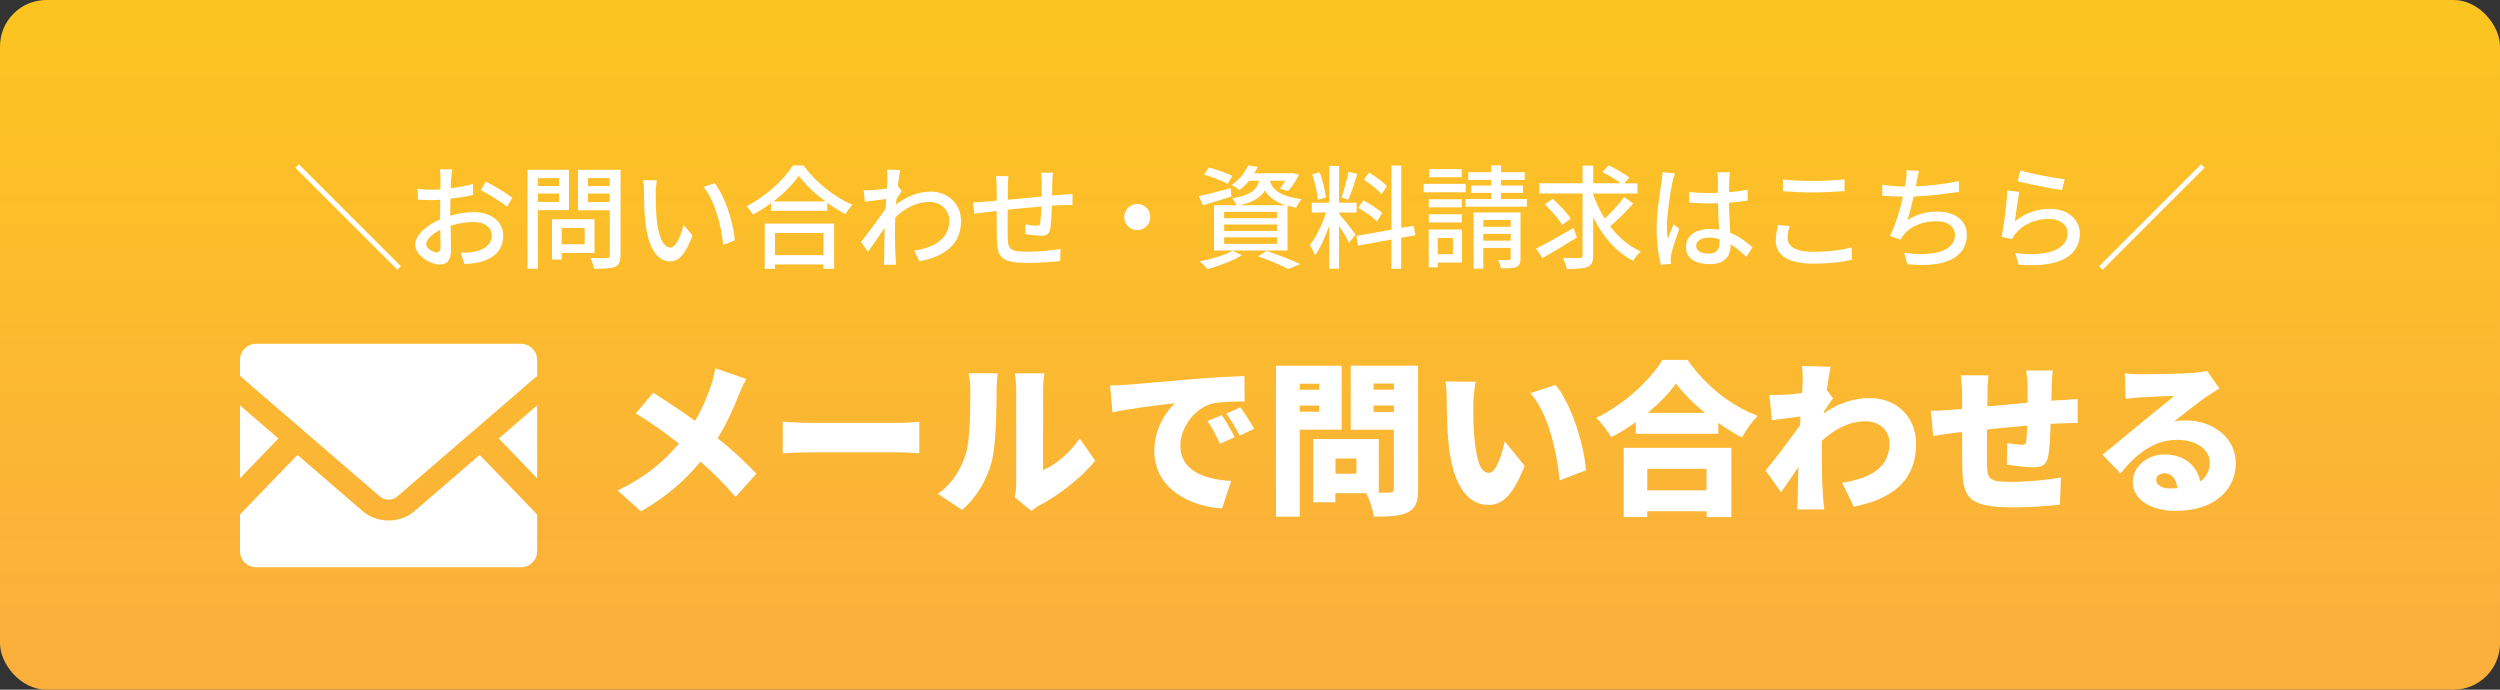
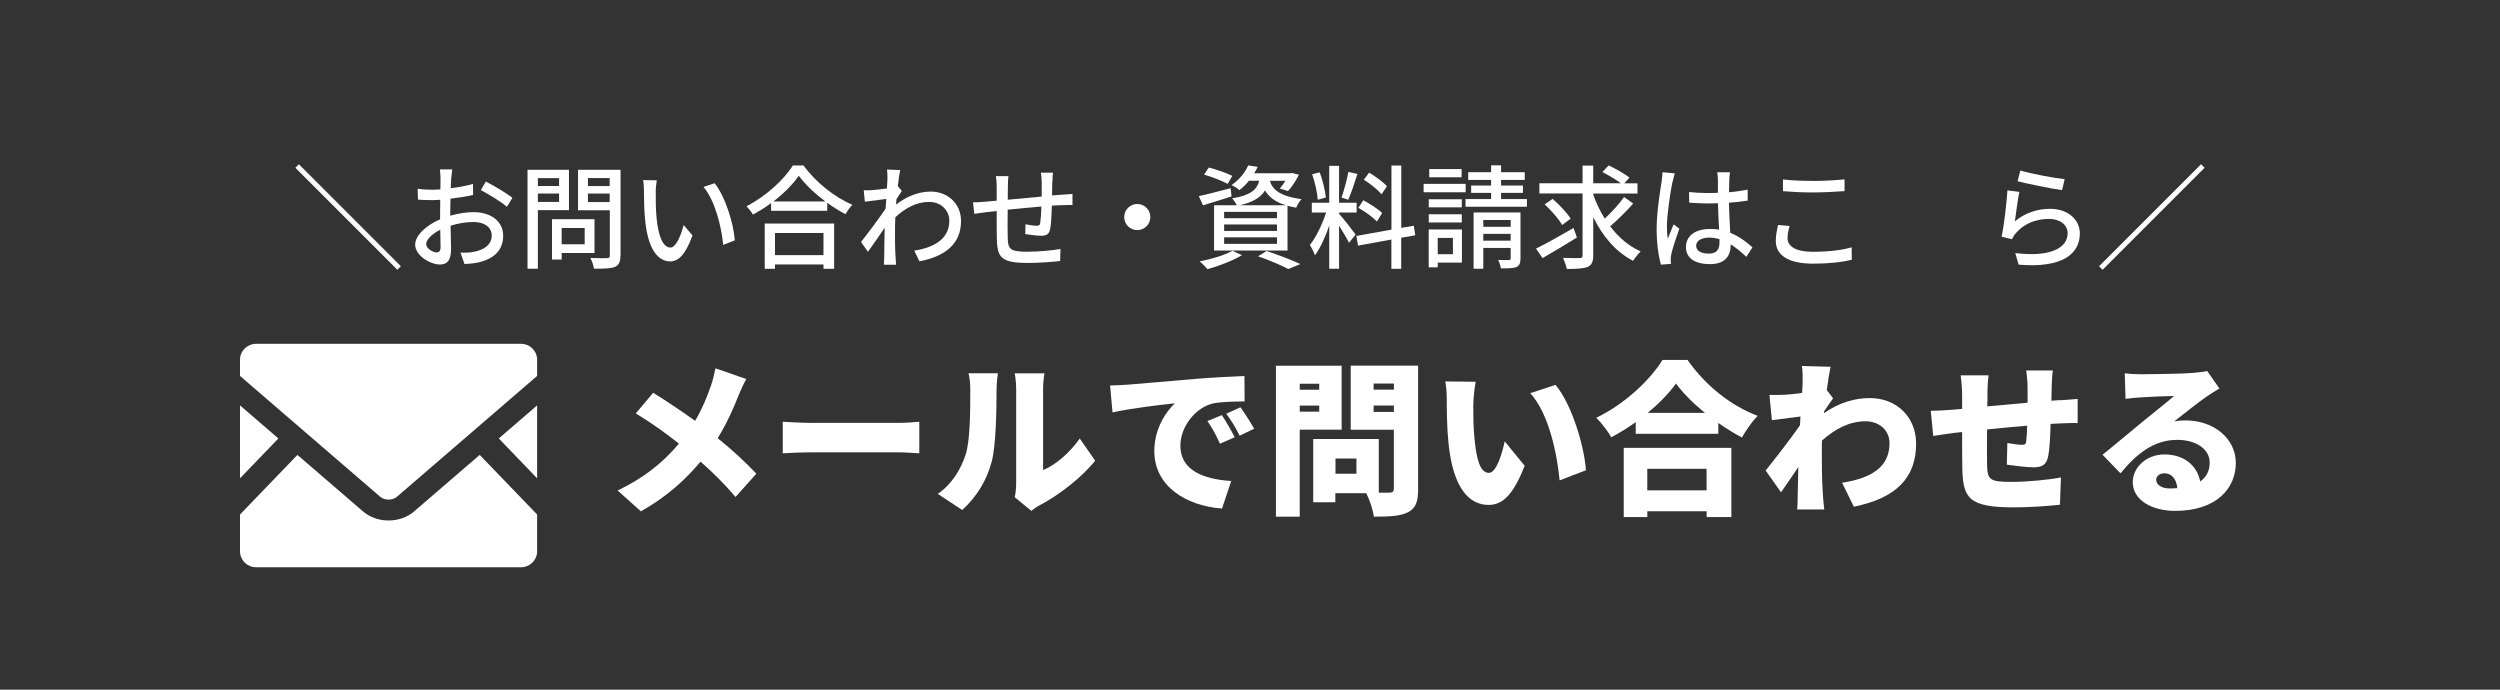
<svg xmlns="http://www.w3.org/2000/svg" id="_レイヤー_2" viewBox="0 0 377 104">
  <rect x="0" y="0" width="377" height="104" fill="#333333" stroke="none" />
  <defs>
    <style>.cls-1{fill:#fff;}.cls-2{fill:url(#_名称未設定グラデーション_8);}</style>
    <linearGradient id="_名称未設定グラデーション_8" x1="188.5" y1="5" x2="188.5" y2="93.09" gradientUnits="userSpaceOnUse">
      <stop offset="0" stop-color="#fcc421" />
      <stop offset="1" stop-color="#fbb03b" />
    </linearGradient>
  </defs>
  <g id="contents">
    <g>
-       <rect class="cls-2" width="377" height="104" rx="7" ry="7" />
      <g>
        <path class="cls-1" d="M112.54,57.17c-.37,.62-.92,1.84-1.17,2.46-.72,1.87-1.77,4.23-3.14,6.45,2.17,1.74,4.21,3.64,5.83,5.35l-3.14,3.51c-1.69-1.99-3.39-3.66-5.28-5.33-2.12,2.54-4.88,5.18-8.99,7.5l-3.51-3.14c3.93-1.89,6.8-4.16,9.24-7.07-1.72-1.37-3.91-2.99-6.5-4.56l2.62-3.11c1.89,1.17,4.31,2.79,6.32,4.23,1.07-1.79,1.79-3.56,2.42-5.38,.25-.72,.52-1.84,.65-2.54l4.66,1.62Z" />
        <path class="cls-1" d="M118.04,63.6c1,.07,3.09,.17,4.31,.17h13.22c1.12,0,2.34-.12,3.06-.17v4.76c-.65-.02-2.04-.15-3.06-.15h-13.22c-1.42,0-3.29,.08-4.31,.15v-4.76Z" />
        <path class="cls-1" d="M141.42,74.48c2.27-1.57,3.54-3.91,4.18-5.88,.7-2.04,.72-6.62,.72-9.74,0-1.17-.1-1.89-.27-2.57h4.43s-.2,1.32-.2,2.52c0,3.06-.08,8.27-.72,10.78-.77,2.89-2.29,5.35-4.46,7.32l-3.69-2.44Zm11.6,.5c.12-.52,.22-1.29,.22-2.07v-14.29c0-1.22-.22-2.32-.22-2.32h4.48s-.2,1.12-.2,2.34v12.25c1.87-.77,3.98-2.56,5.53-4.76l2.32,3.34c-2.02,2.56-5.65,5.33-8.42,6.75-.57,.3-.85,.57-1.2,.82l-2.52-2.07Z" />
        <path class="cls-1" d="M169.93,58.02c2.32-.2,6.05-.5,10.56-.9,2.46-.2,5.38-.35,7.17-.42l.03,3.83c-1.27,.03-3.36,.03-4.73,.3-2.66,.6-4.96,3.49-4.96,6.4,0,3.64,3.41,5.05,7.67,5.3l-1.39,4.16c-5.5-.42-10.21-3.41-10.21-8.67,0-3.39,1.79-6,3.11-7.2-2.12,.22-6.45,.72-9.41,1.37l-.37-4.06c1-.02,2.07-.07,2.54-.12Zm16.26,7.92l-2.22,.97c-.67-1.44-1.1-2.27-1.89-3.41l2.17-.9c.62,.92,1.49,2.42,1.94,3.34Zm2.94-1.29l-2.19,1.05c-.72-1.42-1.2-2.19-2.02-3.31l2.14-.97c.65,.9,1.57,2.34,2.07,3.24Z" />
        <path class="cls-1" d="M196,64.79v13.12h-3.59v-22.76h9.91v9.64h-6.32Zm0-6.92v.9h2.94v-.9h-2.94Zm2.94,4.21v-.92h-2.94v.92h2.94Zm14.92,11.65c0,1.92-.37,2.91-1.52,3.51-1.17,.6-2.79,.67-5.16,.67-.12-.97-.65-2.56-1.15-3.54h-4.66v1.37h-3.34v-9.54h9.89v8.09h1.62c.47,0,.65-.17,.65-.62v-8.87h-6.5v-9.66h10.16v18.58Zm-9.31-4.58h-3.16v2.29h3.16v-2.29Zm2.59-11.31v.92h3.06v-.92h-3.06Zm3.06,4.28v-.97h-3.06v.97h3.06Z" />
        <path class="cls-1" d="M222.17,60.93c0,1.62,0,3.24,.15,4.88,.3,3.24,.8,5.5,2.22,5.5,1.14,0,2.02-3.09,2.37-4.76l3.01,3.69c-1.72,4.36-3.29,5.9-5.45,5.9-2.91,0-5.33-2.49-6.03-9.24-.25-2.34-.27-5.15-.27-6.72,0-.75-.05-1.79-.22-2.66l4.58,.05c-.2,1.05-.35,2.64-.35,3.36Zm16.98,9.99l-3.96,1.52c-.35-3.71-1.54-10.01-4.43-13.15l3.81-1.25c2.42,2.84,4.38,9.31,4.58,12.88Z" />
        <path class="cls-1" d="M254.49,54.29c2.71,3.88,6.55,6.9,10.56,8.42-.9,.92-1.72,2.14-2.37,3.26-1.2-.62-2.39-1.37-3.56-2.19v1.64h-12.45v-1.77c-1.17,.85-2.42,1.62-3.69,2.29-.47-.85-1.49-2.19-2.27-2.94,4.26-2.02,8.19-5.75,9.99-8.72h3.79Zm-9.64,13.25h16.24v10.43h-3.73v-.87h-8.94v.87h-3.56v-10.43Zm3.56,3.16v3.24h8.94v-3.24h-8.94Zm8.69-8.44c-1.77-1.44-3.31-2.99-4.36-4.43-1.05,1.47-2.52,2.99-4.26,4.43h8.62Z" />
        <path class="cls-1" d="M275.06,62.3c2.39-1.67,4.78-2.27,6.92-2.27,4.01,0,6.97,2.84,6.97,6.87,0,5.01-2.84,8.19-9.39,9.51l-1.77-3.61c4.41-.7,7.15-2.34,7.15-5.98,0-1.94-1.57-3.29-3.59-3.29-2.49,0-4.61,1.15-6.6,2.91-.02,.57-.02,1.1-.02,1.62,0,1.87,0,4.28,.17,6.65,.03,.45,.12,1.52,.2,2.12h-4.08c.05-.62,.07-1.64,.07-2.04,.03-1.49,.05-2.79,.1-4.36-.95,1.37-1.94,2.89-2.61,3.81l-2.32-3.29c1.39-1.72,3.71-4.71,5.18-6.82l.07-1.32c-1.27,.15-2.99,.37-4.31,.55l-.37-3.81c.8,.02,1.42,.02,2.44-.03,.67-.05,1.57-.12,2.49-.27,.05-.77,.08-1.39,.08-1.64,0-.77,.02-1.57-.12-2.42l4.33,.12c-.17,.77-.37,2.02-.57,3.51l.95,1.25c-.32,.42-.9,1.29-1.35,1.94l-.02,.27Z" />
        <path class="cls-1" d="M310.69,60.36c.67-.05,1.79-.12,2.62-.2v3.64c-.47-.03-1.97,.02-2.64,.05-.42,.02-.9,.05-1.44,.07-.05,1.92-.15,3.81-.35,4.81-.27,1.42-.95,1.74-2.29,1.74-.85,0-2.99-.25-3.96-.4l.08-3.26c.72,.12,1.72,.27,2.17,.27,.42,0,.62-.08,.67-.5,.07-.6,.12-1.44,.15-2.39-1.99,.17-4.13,.37-6.05,.57-.02,2.09-.02,4.21,0,5.3,.05,2.29,.35,2.61,3.74,2.61,2.27,0,5.43-.3,7.4-.67l-.15,4.11c-1.67,.2-4.68,.4-6.95,.4-6.77,0-7.67-1.37-7.77-5.83-.03-1.05-.03-3.31-.03-5.53l-1.12,.12c-.8,.1-2.59,.37-3.24,.47l-.37-3.79c.65,0,1.92-.05,3.36-.17l1.37-.12v-1.97c0-1.17-.1-2.17-.22-3.09h4.21c-.12,.95-.17,1.67-.17,2.86,0,.42,0,1.07-.03,1.82,1.92-.17,4.06-.37,6.08-.55v-2.37c0-.67-.12-1.99-.2-2.49h4.01c-.08,.37-.15,1.59-.17,2.32l-.05,2.24,1.37-.1Z" />
        <path class="cls-1" d="M334.67,58.59c-.65,.4-1.27,.77-1.89,1.2-1.39,.95-3.56,2.71-4.91,3.76,.65-.12,1.12-.15,1.72-.15,4.23,0,7.57,2.71,7.57,6.42s-2.79,7.22-9.16,7.22c-3.49,0-6.38-1.62-6.38-4.33,0-2.17,1.99-4.18,4.78-4.18,3.01,0,4.96,1.74,5.38,4.08,.97-.67,1.44-1.64,1.44-2.84,0-2.12-2.17-3.44-4.88-3.44-3.61,0-6.2,2.17-8.57,5.05l-2.71-2.81c1.59-1.25,4.46-3.69,5.93-4.88,1.37-1.15,3.66-2.91,4.86-3.98-1.25,.02-3.79,.12-5.1,.22-.75,.05-1.62,.12-2.22,.22l-.12-3.86c.77,.1,1.69,.15,2.52,.15,1.32,0,6.25-.07,7.72-.2,1.17-.1,1.87-.2,2.19-.3l1.84,2.64Zm-6.33,15.02c-.12-1.37-.87-2.24-1.92-2.24-.8,0-1.27,.47-1.27,.97,0,.77,.82,1.32,2.07,1.32,.4,0,.77-.03,1.12-.05Z" />
      </g>
      <g>
        <polygon class="cls-1" points="81 72.13 75.22 66.12 81 61.13 81 72.13" />
        <polygon class="cls-1" points="41.98 66.12 36.19 72.13 36.19 61.13 41.98 66.12" />
        <path class="cls-1" d="M81,77.59v5.53c0,1.34-1.09,2.42-2.42,2.42H38.61c-1.34,0-2.42-1.09-2.42-2.42v-5.53l8.66-8.99,9.89,8.52c1.03,.88,2.39,1.37,3.85,1.37s2.83-.49,3.86-1.37l9.89-8.52,8.66,8.99Z" />
        <path class="cls-1" d="M81,54.27v2.42l-21.13,18.21c-.68,.59-1.87,.59-2.55,0l-21.13-18.21v-2.42c0-1.34,1.09-2.42,2.42-2.42h39.97c1.34,0,2.42,1.08,2.42,2.42Z" />
      </g>
      <g>
        <path class="cls-1" d="M44.54,25.3l.53-.53,15.38,15.38-.53,.53-15.38-15.38Z" />
        <path class="cls-1" d="M68.04,26.82c-.02,.41-.03,.95-.07,1.56,1.19-.13,2.41-.37,3.35-.65l.03,1.67c-.99,.22-2.24,.42-3.42,.56-.02,.68-.03,1.36-.03,1.97v.6c1.24-.36,2.5-.54,3.54-.54,2.53,0,4.44,1.36,4.44,3.54,0,2.02-1.17,3.43-3.67,4.03-.77,.17-1.53,.22-2.16,.26l-.61-1.73c.68,.02,1.41,.02,2.04-.12,1.43-.27,2.67-1.02,2.67-2.45,0-1.31-1.17-2.04-2.72-2.04-1.19,0-2.36,.2-3.48,.56,.02,1.41,.07,2.84,.07,3.52,0,1.8-.66,2.33-1.67,2.33-1.48,0-3.74-1.36-3.74-2.99,0-1.45,1.75-2.96,3.76-3.83v-1.05c0-.59,0-1.24,.02-1.89-.42,.03-.8,.05-1.12,.05-1.04,0-1.68-.03-2.24-.08l-.05-1.63c.97,.12,1.63,.14,2.26,.14,.36,0,.75-.02,1.17-.05,0-.76,.02-1.38,.02-1.68,0-.36-.05-1.04-.1-1.34h1.87c-.05,.32-.1,.9-.14,1.31Zm-2.18,11.24c.34,0,.58-.22,.58-.78s-.03-1.53-.05-2.63c-1.24,.61-2.12,1.48-2.12,2.16s1.02,1.26,1.6,1.26Zm11.41-8.23l-.83,1.36c-.82-.75-2.86-1.96-3.93-2.52l.75-1.29c1.26,.63,3.16,1.78,4.01,2.45Z" />
        <path class="cls-1" d="M81.11,31.69v8.84h-1.56v-14.92h6.25v6.08h-4.69Zm0-4.83v1.19h3.2v-1.19h-3.2Zm3.2,3.59v-1.27h-3.2v1.27h3.2Zm.39,7.7v.99h-1.46v-6.09h6.41v5.1h-4.95Zm0-3.77v2.46h3.47v-2.46h-3.47Zm8.86,4.15c0,.95-.22,1.45-.83,1.72-.63,.25-1.63,.27-3.16,.27-.05-.44-.31-1.17-.54-1.62,1.07,.05,2.18,.03,2.52,.03,.32-.02,.41-.12,.41-.42v-6.8h-4.79v-6.1h6.41v12.92Zm-4.9-11.68v1.21h3.28v-1.21h-3.28Zm3.28,3.62v-1.29h-3.28v1.29h3.28Z" />
        <path class="cls-1" d="M98.89,29.04c-.02,1.07,0,2.5,.12,3.82,.25,2.67,.95,4.47,2.09,4.47,.85,0,1.6-1.85,1.99-3.4l1.34,1.58c-1.07,2.91-2.12,3.91-3.37,3.91-1.72,0-3.3-1.63-3.76-6.1-.17-1.5-.19-3.54-.19-4.56,0-.42-.03-1.14-.14-1.6l2.07,.03c-.08,.49-.17,1.38-.17,1.84Zm11.92,7.21l-1.75,.68c-.29-2.92-1.26-6.7-2.97-8.74l1.68-.56c1.56,1.97,2.82,5.86,3.04,8.62Z" />
        <path class="cls-1" d="M121.18,24.96c1.82,2.53,4.69,4.78,7.36,5.93-.39,.39-.76,.93-1.04,1.41-.9-.48-1.85-1.05-2.75-1.72v1.21h-8.47v-1.16c-.87,.65-1.8,1.22-2.74,1.73-.19-.37-.65-.93-.97-1.26,2.91-1.48,5.69-4.03,6.99-6.15h1.61Zm-5.86,8.75h10.47v6.83h-1.61v-.66h-7.31v.66h-1.55v-6.83Zm9.15-3.33c-1.6-1.19-3.06-2.57-4.01-3.88-.87,1.26-2.23,2.65-3.83,3.88h7.84Zm-7.6,4.76v3.33h7.31v-3.33h-7.31Z" />
        <path class="cls-1" d="M133.76,25.57l1.99,.07c-.1,.44-.24,1.34-.36,2.45h.02l.58,.71c-.2,.31-.53,.8-.8,1.22-.02,.27-.05,.56-.07,.83,1.82-1.41,3.66-1.96,5.24-1.96,2.46,0,4.56,1.73,4.56,4.42,.02,3.43-2.33,5.34-6.27,6.1l-.78-1.62c2.92-.44,5.3-1.72,5.29-4.52,0-1.33-1.04-2.82-3.06-2.82-1.89,0-3.59,.93-5.08,2.31-.03,.63-.05,1.22-.05,1.77,0,1.48-.02,2.69,.08,4.23,.02,.31,.05,.8,.08,1.16h-1.84c.02-.31,.05-.85,.05-1.12,.02-1.6,.02-2.57,.07-4.45-.8,1.17-1.8,2.63-2.52,3.62l-1.05-1.48c.95-1.19,2.79-3.64,3.71-5.03,.03-.48,.07-.99,.1-1.46-.8,.1-2.21,.29-3.23,.42l-.17-1.73c.42,.02,.78,.02,1.27-.02,.53-.03,1.41-.14,2.23-.25,.05-.73,.08-1.29,.08-1.48,0-.44,0-.92-.07-1.38Z" />
        <path class="cls-1" d="M158.68,27.33c-.02,.73-.02,1.46-.03,2.14,.58-.05,1.14-.08,1.62-.12,.44-.02,1.02-.07,1.46-.1v1.67c-.29-.02-1.04,0-1.48,.02-.44,0-1,.03-1.63,.07-.03,1.29-.1,2.74-.25,3.5-.17,.82-.56,1.04-1.38,1.04-.61,0-1.87-.17-2.38-.25l.03-1.48c.56,.12,1.28,.22,1.63,.22,.39,0,.56-.07,.6-.44,.08-.51,.14-1.5,.17-2.46-1.65,.14-3.5,.31-5.08,.48-.02,1.67-.03,3.35,0,4.05,.05,1.75,.12,2.29,2.89,2.29,1.77,0,3.89-.2,5.07-.42l-.05,1.82c-1.14,.14-3.23,.29-4.91,.29-4.13,0-4.57-.92-4.64-3.72-.02-.73-.02-2.48-.02-4.11-.63,.07-1.16,.12-1.53,.17-.53,.07-1.41,.19-1.85,.25l-.19-1.73c.51,0,1.21-.03,1.92-.1,.37-.03,.93-.08,1.65-.15v-2.07c0-.59-.03-1.09-.12-1.63h1.89c-.05,.46-.08,.93-.08,1.55,0,.48,0,1.19-.02,2.01,1.56-.15,3.42-.32,5.12-.48v-2.21c0-.39-.07-1.09-.12-1.39h1.82c-.05,.27-.08,.94-.08,1.34Z" />
        <path class="cls-1" d="M173.47,32.73c0,1.09-.88,1.97-1.97,1.97s-1.97-.88-1.97-1.97,.88-1.97,1.97-1.97,1.97,.88,1.97,1.97Z" />
        <path class="cls-1" d="M185.73,29.62c-1.48,.49-3.06,.95-4.32,1.34l-.63-1.39c1.24-.25,3.04-.73,4.79-1.19l.15,1.24Zm1.56,8.86c-1.38,.83-3.5,1.65-5.2,2.11-.27-.31-.83-.9-1.19-1.17,1.75-.34,3.77-.93,4.95-1.6l1.44,.66Zm-2.16-10.76c-.8-.43-2.36-1.04-3.55-1.39l.7-1.07c1.16,.29,2.74,.85,3.55,1.26l-.7,1.21Zm3.21-.46c-.41,.51-.88,.99-1.44,1.41-.29-.27-.82-.61-1.19-.76,1.26-.85,2.09-1.99,2.52-2.97l1.43,.22c-.15,.32-.32,.65-.53,.97h5.46l.24-.05,1.05,.27c-.44,.88-1.07,1.87-1.65,2.46l-1.24-.39c.29-.31,.58-.73,.85-1.16h-2.35c.37,1.22,1.33,2.31,4.78,2.77-.29,.31-.66,.9-.8,1.29-.48-.08-.92-.19-1.31-.29v6.75h-11.08v-6.83h3.42c-.15-.34-.46-.8-.7-1.04,2.74-.44,3.71-1.26,4.1-2.65h-1.55Zm4.23,4.69h-7.97v.95h7.97v-.95Zm0,1.9h-7.97v.97h7.97v-.97Zm0,1.94h-7.97v.99h7.97v-.99Zm1.31-4.84c-1.7-.53-2.58-1.33-3.11-2.23-.65,1.04-1.77,1.75-3.79,2.23h6.9Zm-2.87,6.9c1.82,.61,3.86,1.39,5.08,1.97l-1.82,.75c-1-.54-2.79-1.31-4.56-1.92l1.29-.8Z" />
        <path class="cls-1" d="M201.93,32.24c.51,.54,2.14,2.62,2.5,3.13l-1,1.24c-.29-.61-.94-1.68-1.5-2.58v6.49h-1.48v-6.51c-.58,1.7-1.36,3.43-2.16,4.5-.14-.46-.51-1.16-.76-1.58,.92-1.12,1.89-3.14,2.45-4.88h-2.16v-1.48h2.63v-5.56h1.48v5.56h2.65v1.48h-2.65v.19Zm-3.21-2.12c-.07-1.04-.42-2.63-.85-3.84l1.14-.29c.46,1.19,.82,2.75,.93,3.79l-1.22,.34Zm5.98-3.89c-.42,1.33-.95,2.91-1.38,3.89l-1.02-.32c.37-1.04,.82-2.72,1.04-3.88l1.36,.31Zm6.6,9.62v4.69h-1.48v-4.42l-5.03,.92-.25-1.46,5.29-.95v-9.67h1.48v9.4l1.89-.32,.22,1.44-2.11,.37Zm-3.66-2.45c-.59-.63-1.8-1.51-2.8-2.06l.75-1.14c.99,.53,2.24,1.33,2.84,1.92l-.78,1.28Zm.68-4.11c-.53-.66-1.68-1.58-2.65-2.19l.8-1.07c.95,.58,2.12,1.43,2.69,2.06l-.83,1.21Z" />
        <path class="cls-1" d="M221.02,28.99h-6.34v-1.26h6.34v1.26Zm-.56,10.61h-3.65v.71h-1.36v-5.71h5.01v5Zm-.02-8.33h-4.98v-1.22h4.98v1.22Zm-4.98,1.04h4.98v1.24h-4.98v-1.24Zm4.95-5.58h-4.88v-1.24h4.88v1.24Zm-3.6,9.15v2.45h2.29v-2.45h-2.29Zm13.45-5.86v1.16h-9.26v-1.16h3.86v-.94h-3.01v-1.1h3.01v-.85h-3.45v-1.16h3.45v-1.04h1.5v1.04h3.57v1.16h-3.57v.85h3.3v1.1h-3.3v.94h3.91Zm-.97,8.94c0,.71-.15,1.09-.63,1.31-.51,.2-1.26,.2-2.33,.2-.05-.37-.22-.92-.41-1.27,.7,.03,1.39,.02,1.6,.02,.22-.02,.29-.07,.29-.27v-1.56h-4.13v3.13h-1.46v-8.48h7.07v6.93Zm-5.61-5.78v1.02h4.13v-1.02h-4.13Zm4.13,3.11v-1.02h-4.13v1.02h4.13Z" />
        <path class="cls-1" d="M237.8,35.81c-1.75,1.1-3.71,2.26-5.18,3.11l-.99-1.43c1.45-.71,3.62-1.94,5.66-3.11l.51,1.43Zm8.5-5.13c-1.05,1.19-2.4,2.52-3.49,3.45,1.26,1.65,2.8,2.99,4.61,3.79-.36,.34-.88,.95-1.14,1.41-2.6-1.31-4.59-3.69-6.02-6.58v5.75c0,1-.24,1.48-.85,1.75-.61,.25-1.67,.31-3.14,.31-.08-.46-.34-1.19-.56-1.67,1.09,.03,2.18,.03,2.52,.02,.31,0,.42-.1,.42-.41v-9.33h-6.51v-1.53h6.51v-2.67h1.61v2.67h4.17c-.71-.54-1.87-1.22-2.79-1.7l.95-1c1.02,.49,2.41,1.27,3.13,1.84l-.78,.87h1.99v1.53h-6.66v.19c.44,1.26,1.02,2.48,1.73,3.6,1.02-.95,2.19-2.23,2.91-3.26l1.39,.99Zm-10.73,3.25c-.49-.88-1.63-2.19-2.63-3.11l1.19-.83c1,.87,2.21,2.12,2.72,2.99l-1.28,.95Z" />
        <path class="cls-1" d="M252.2,27.46c-.29,1.38-.83,4.91-.83,6.73,0,.61,.03,1.19,.14,1.82,.24-.7,.61-1.55,.88-2.18l.85,.66c-.46,1.29-1.04,3.03-1.22,3.89-.05,.24-.08,.58-.08,.78,.02,.17,.03,.42,.05,.63l-1.51,.12c-.36-1.21-.66-3.09-.66-5.41,0-2.52,.54-5.76,.75-7.12,.05-.42,.12-.97,.14-1.41l1.85,.17c-.1,.31-.27,1-.34,1.31Zm8.58-.41c-.02,.42-.03,1.16-.05,1.94,1-.08,1.96-.22,2.82-.39v1.65c-.88,.14-1.84,.25-2.82,.32,.02,1.7,.14,3.23,.19,4.54,1.41,.56,2.5,1.43,3.35,2.19l-.92,1.43c-.8-.75-1.58-1.39-2.36-1.89v.08c0,1.56-.75,2.91-3.11,2.91s-3.64-.95-3.64-2.58,1.34-2.72,3.62-2.72c.48,0,.93,.03,1.38,.1-.07-1.19-.14-2.65-.17-3.98-.48,.02-.95,.03-1.43,.03-.99,0-1.92-.05-2.91-.12l-.02-1.6c.97,.1,1.92,.15,2.94,.15,.48,0,.93-.02,1.41-.03v-2.01c0-.29-.05-.77-.1-1.09h1.92c-.05,.34-.08,.71-.1,1.05Zm-3.13,11.2c1.26,0,1.65-.65,1.65-1.72v-.46c-.51-.15-1.04-.24-1.58-.24-1.14,0-1.94,.49-1.94,1.22,0,.8,.78,1.19,1.87,1.19Z" />
        <path class="cls-1" d="M269.56,35.91c0,1.21,1.19,2.06,3.79,2.06,2.33,0,4.5-.25,5.88-.68l.02,1.87c-1.33,.36-3.43,.6-5.83,.6-3.65,0-5.63-1.21-5.63-3.43,0-.92,.19-1.73,.34-2.4l1.75,.15c-.2,.65-.32,1.24-.32,1.84Zm3.86-8.62c1.65,0,3.48-.12,4.74-.24v1.77c-1.17,.08-3.14,.2-4.72,.2-1.73,0-3.21-.08-4.57-.19v-1.77c1.24,.15,2.82,.22,4.56,.22Z" />
-         <path class="cls-1" d="M289.05,27.34c-.03,.22-.08,.48-.15,.76,1.99-.08,4.42-.34,6.49-.8l.03,1.63c-1.9,.32-4.62,.61-6.85,.71-.27,1.26-.61,2.63-.93,3.55,1.44-.92,2.87-1.28,4.54-1.28,2.72,0,4.42,1.41,4.42,3.49,0,3.65-3.65,5-8.98,4.44l-.46-1.72c3.86,.56,7.65-.02,7.65-2.69,0-1.16-.97-2.07-2.82-2.07-1.99,0-3.81,.7-4.9,2.02-.19,.24-.34,.48-.49,.76l-1.6-.56c.85-1.65,1.53-4.01,1.96-5.92-1.12-.02-2.18-.07-3.11-.15v-1.67c.97,.17,2.31,.29,3.35,.29h.08c.05-.36,.1-.68,.14-.93,.08-.61,.12-1.04,.08-1.53l1.9,.09c-.15,.51-.24,1.07-.36,1.56Z" />
        <path class="cls-1" d="M303.84,33.38c1.58-1.29,3.38-1.89,5.3-1.89,2.77,0,4.5,1.68,4.5,3.71,0,3.06-2.58,5.27-9.23,4.71l-.51-1.75c5.25,.66,7.9-.75,7.9-2.99,0-1.26-1.17-2.16-2.8-2.16-2.09,0-3.89,.8-5.01,2.16-.29,.32-.44,.61-.58,.9l-1.56-.37c.34-1.6,.75-5.07,.87-6.99l1.8,.24c-.24,1.07-.53,3.4-.68,4.44Zm7.51-6.36l-.39,1.65c-1.67-.22-5.41-1-6.71-1.34l.42-1.62c1.53,.48,5.18,1.16,6.68,1.31Z" />
        <path class="cls-1" d="M332.45,25.3l-15.38,15.38-.53-.53,15.38-15.38,.53,.53Z" />
      </g>
    </g>
  </g>
</svg>